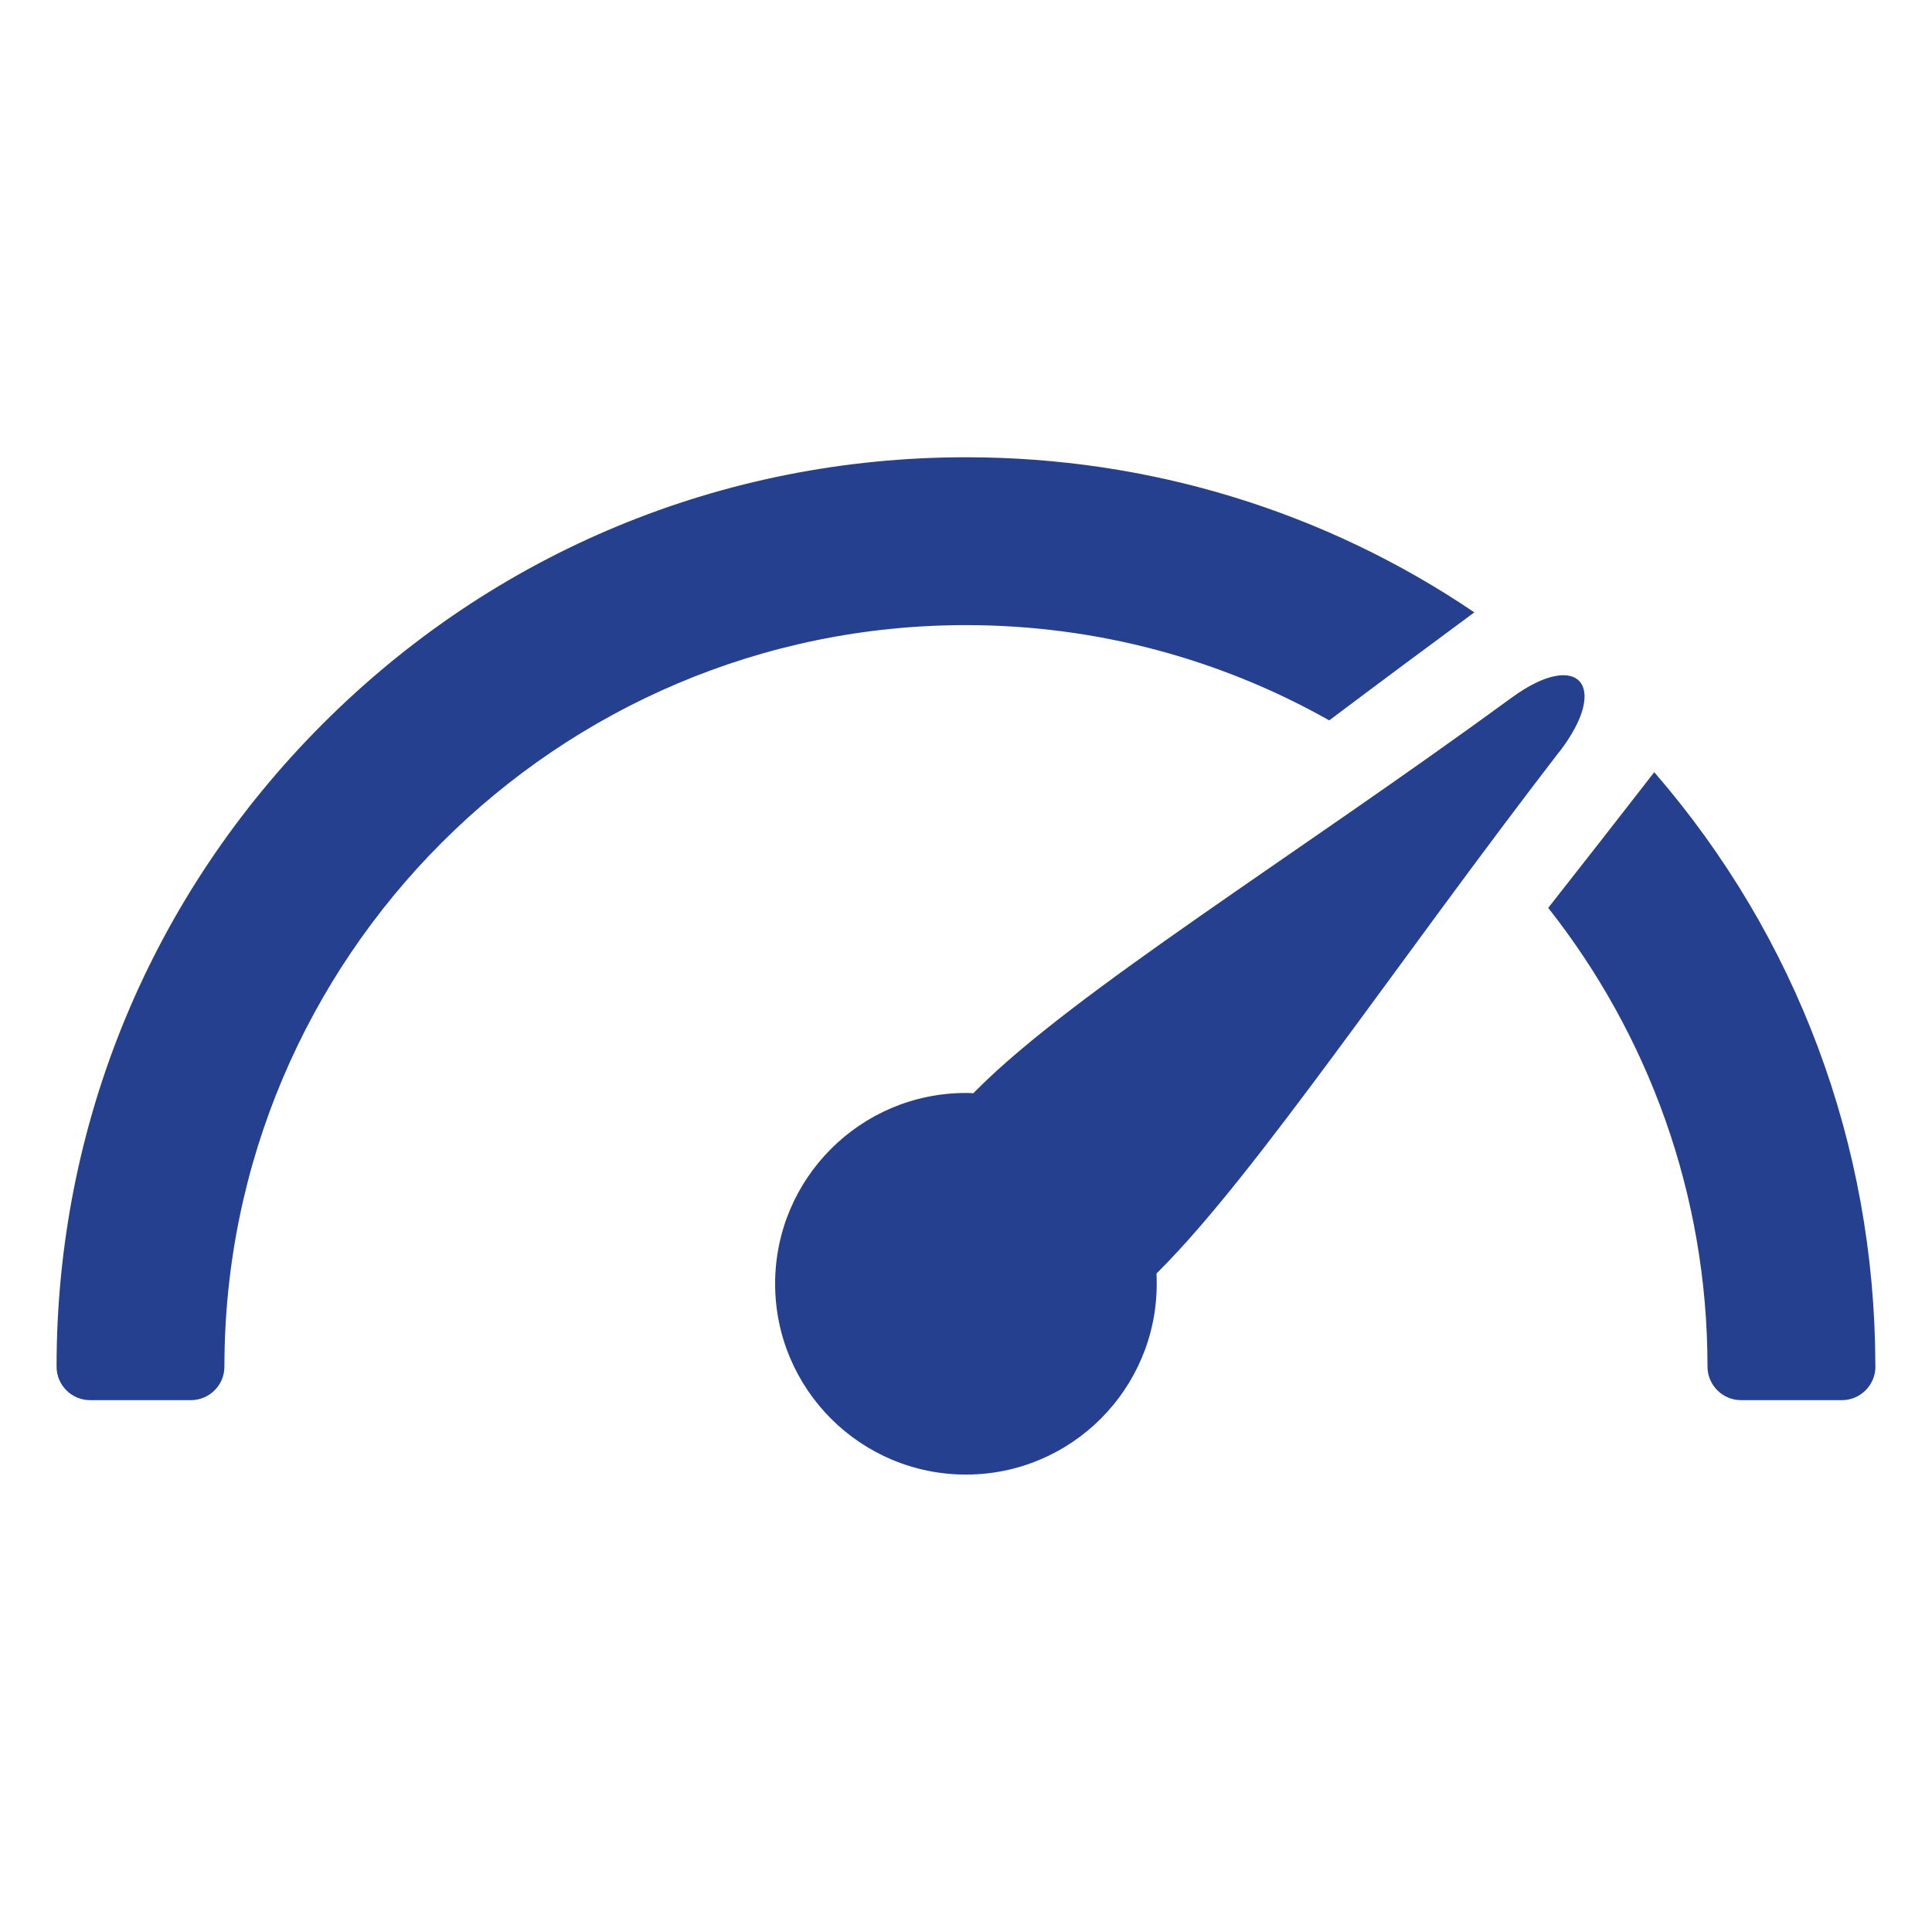
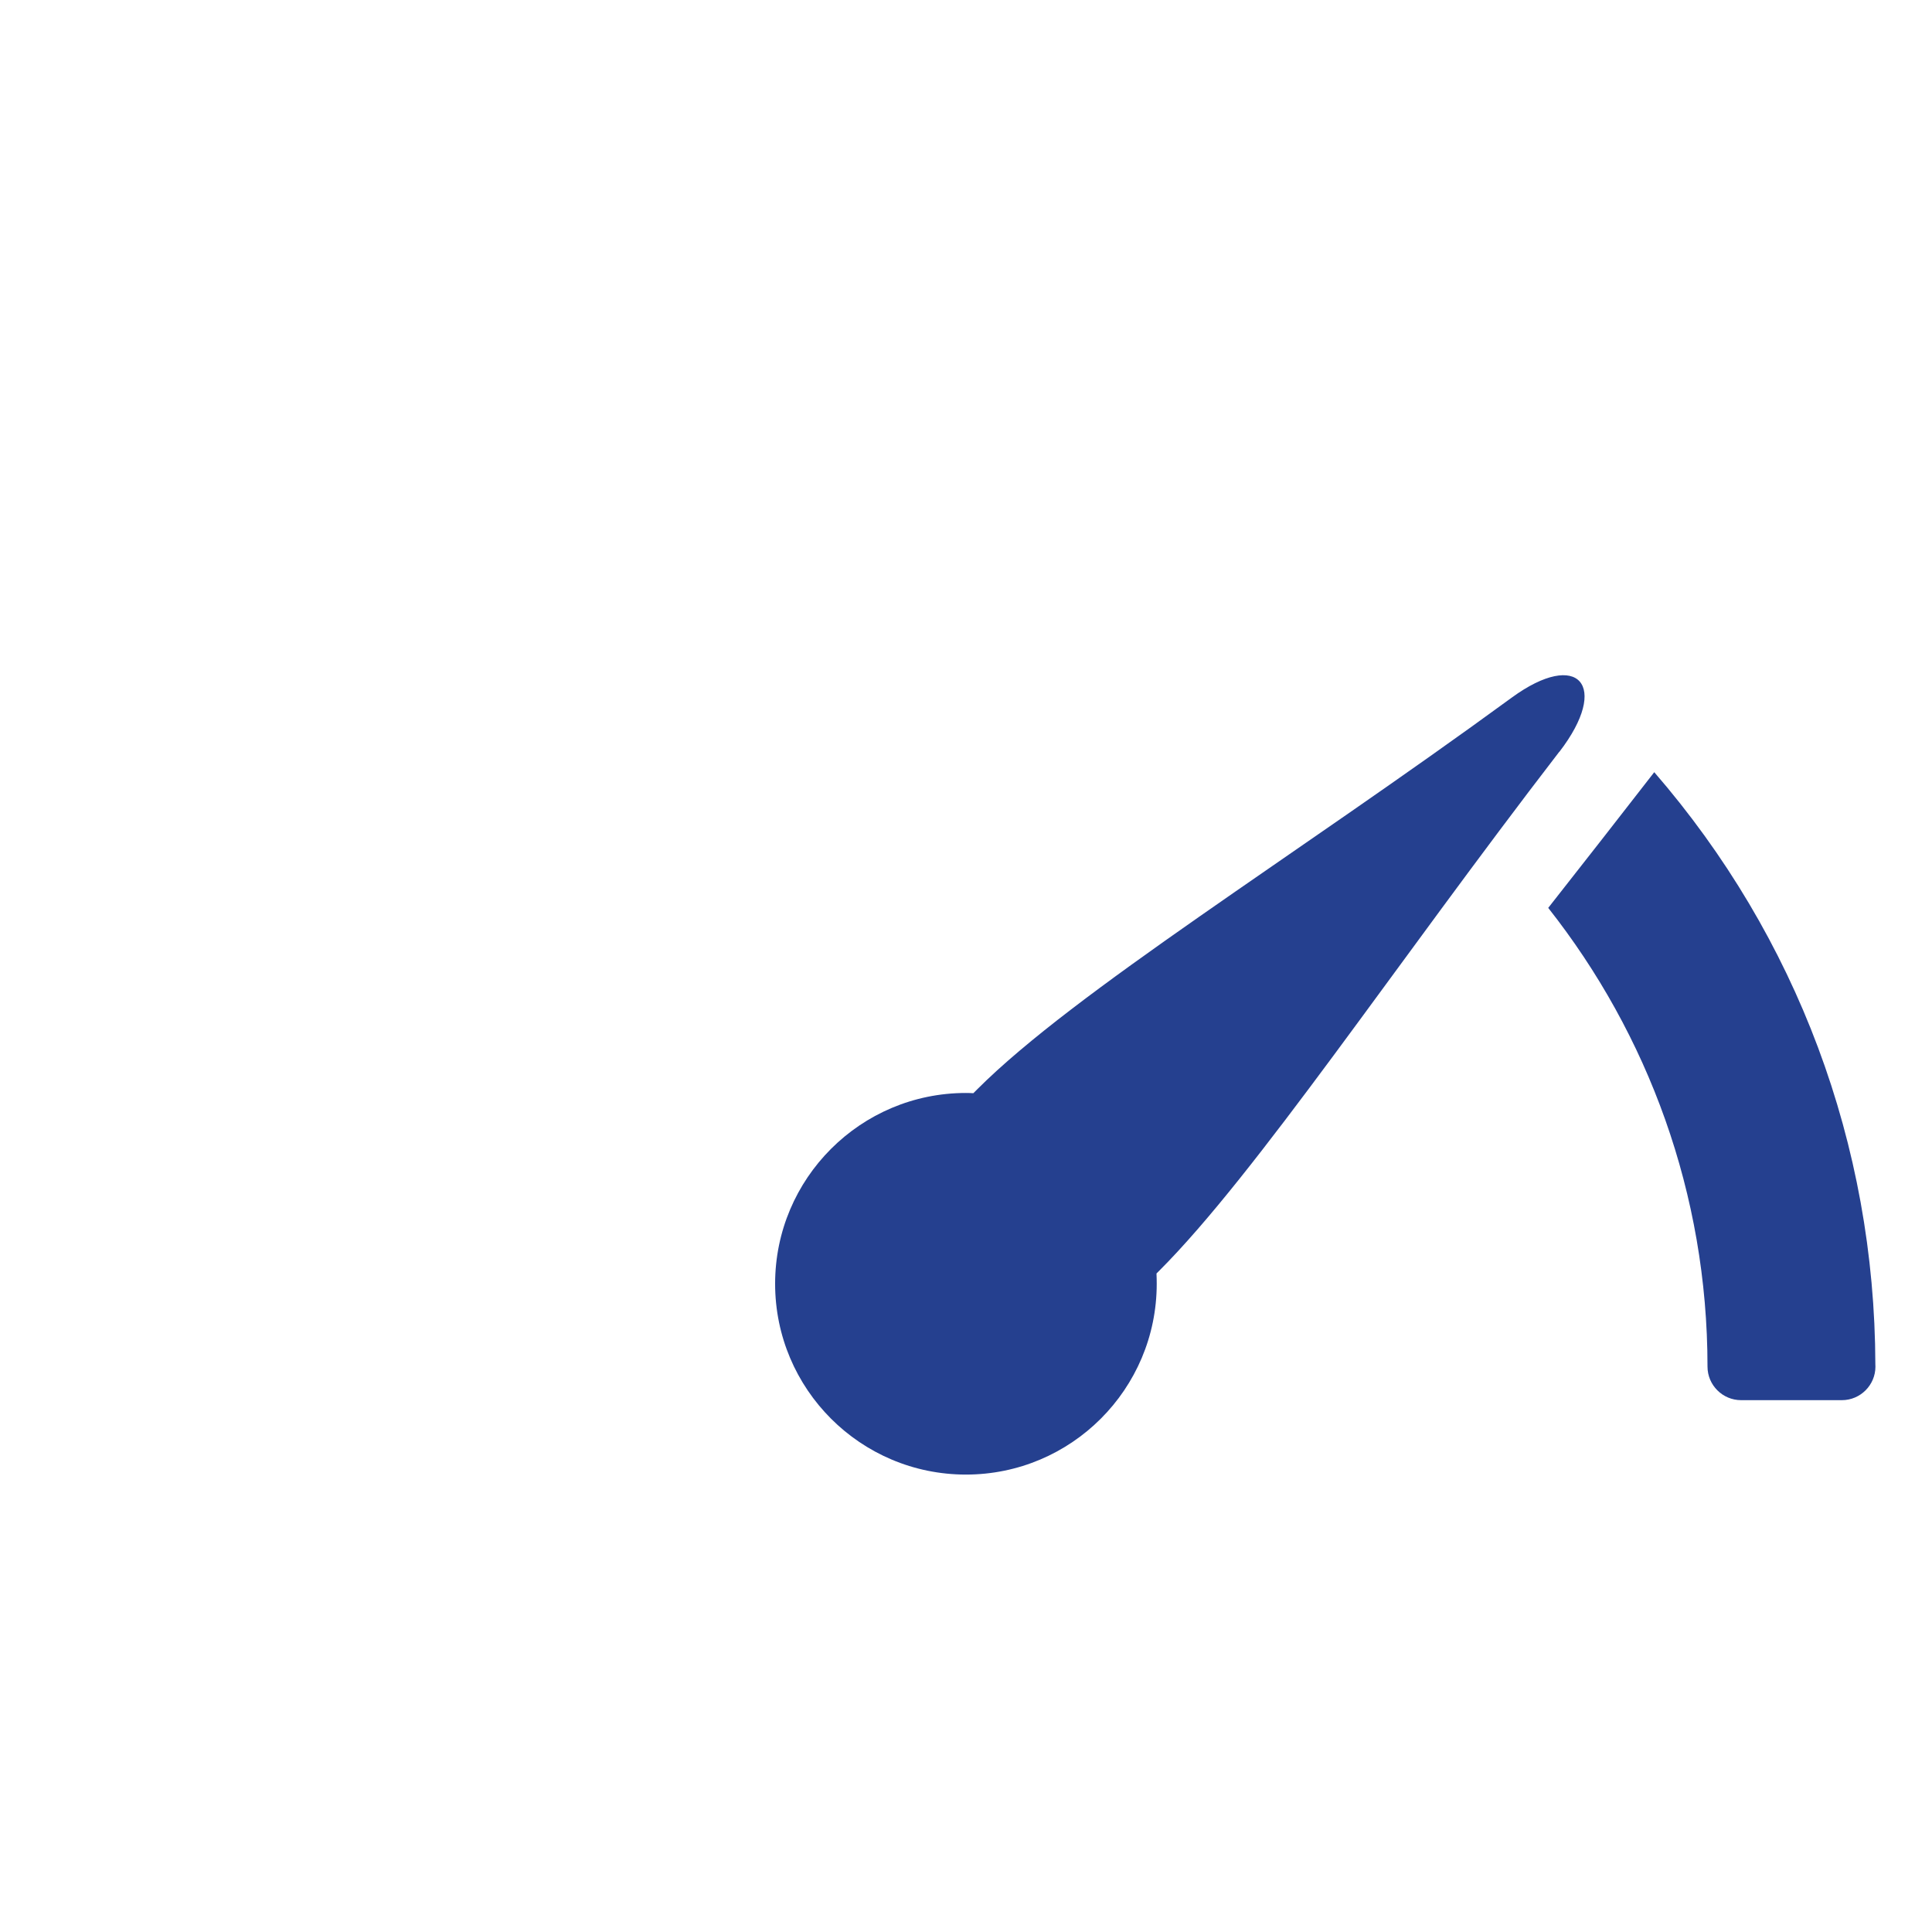
<svg xmlns="http://www.w3.org/2000/svg" id="Layer_2" data-name="Layer 2" viewBox="0 0 25 25">
  <defs>
    <style>
      .cls-1 {
        fill: #25408f;
      }
    </style>
  </defs>
  <path class="cls-1" d="M20.178,9.729c.662-.86.246-1.332-.616-.702-2.823,2.064-5.654,3.806-6.915,5.067-.017.017-.034.034-.052.052-.032-.002-.064-.003-.096-.003-1.363,0-2.469,1.106-2.469,2.469s1.106,2.469,2.469,2.469,2.469-1.106,2.469-2.469c0-.045-.001-.089-.003-.133.011-.012.023-.023.034-.034,1.254-1.253,3.052-3.957,5.178-6.717" />
-   <path class="cls-1" d="M17.2,9.322c.622-.468,1.256-.939,1.878-1.398-1.928-1.305-4.199-2.007-6.578-2.007-3.143,0-6.098,1.224-8.32,3.446C1.956,11.586.732,14.541.732,17.684c0,.24.195.434.434.434h1.303c.24,0,.435-.194.435-.434,0-5.291,4.304-9.595,9.595-9.595,1.706,0,3.31.448,4.7,1.232" />
  <path class="cls-1" d="M24.267,17.656c-.007-2.845-1.016-5.534-2.861-7.664-.45.579-.911,1.171-1.372,1.756,1.29,1.635,2.061,3.697,2.061,5.936,0,.239.195.434.435.434h1.304c.239,0,.434-.195.434-.434,0-.009,0-.019-.001-.028" />
</svg>